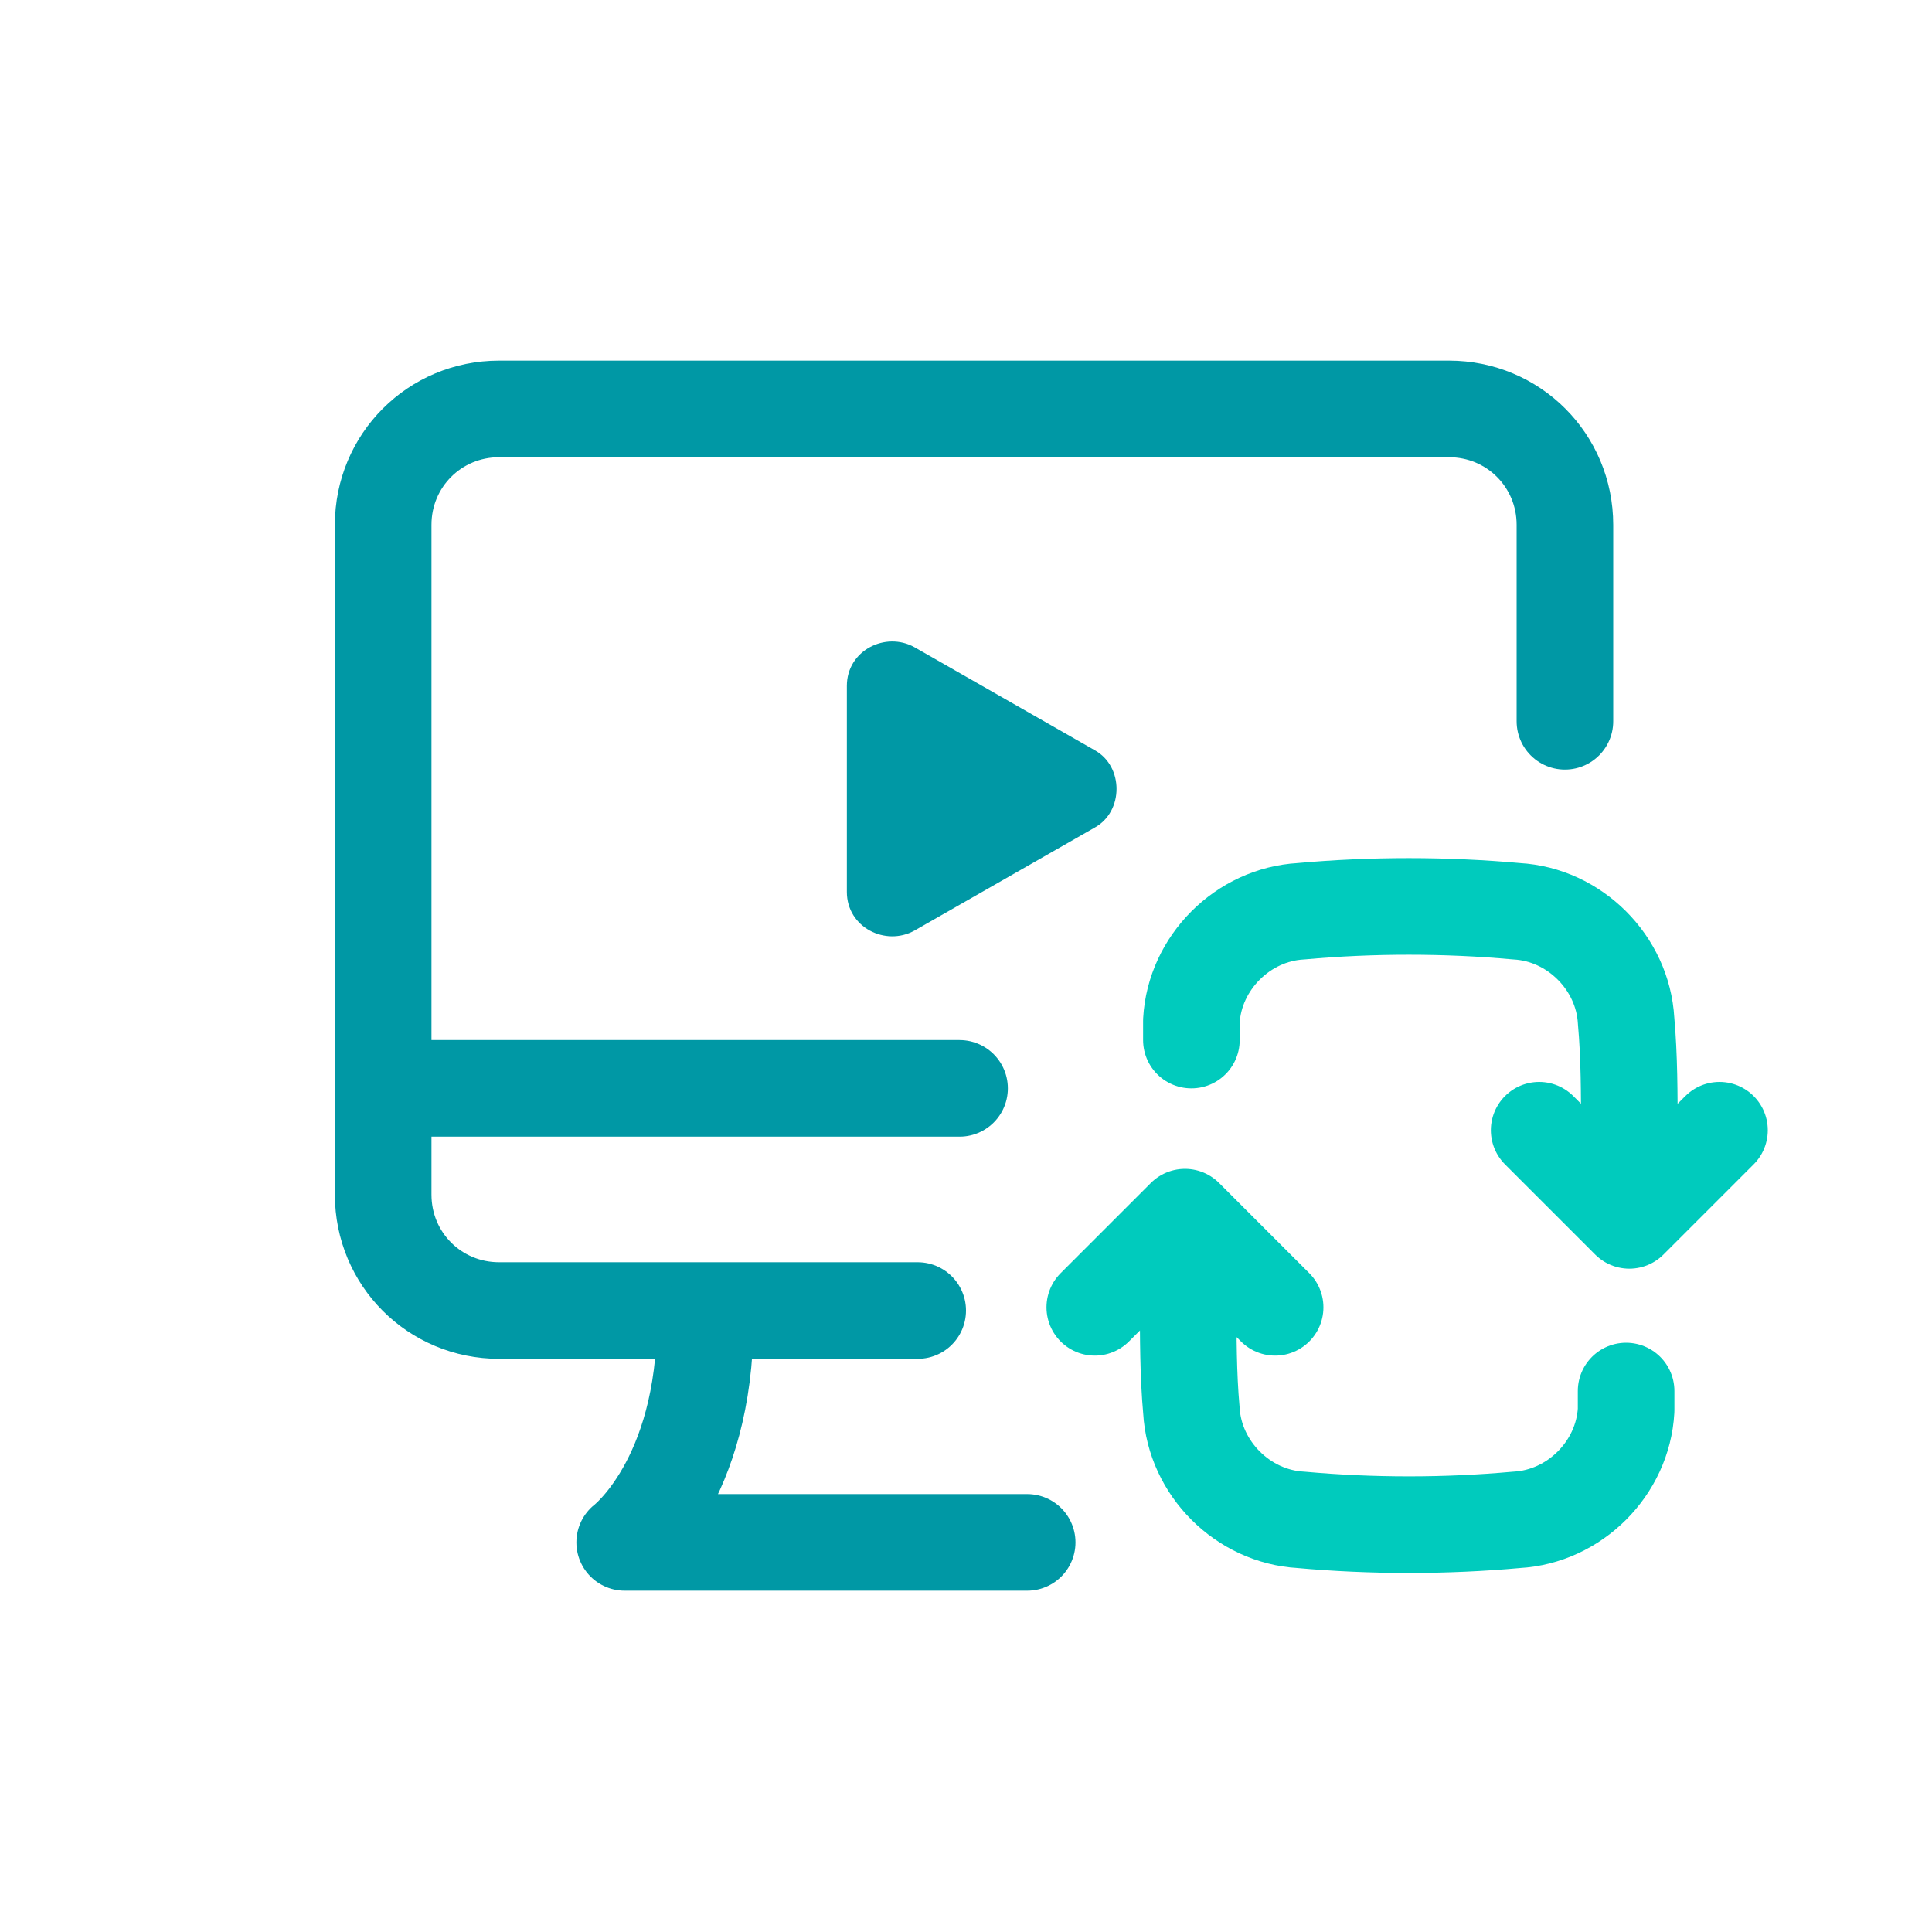
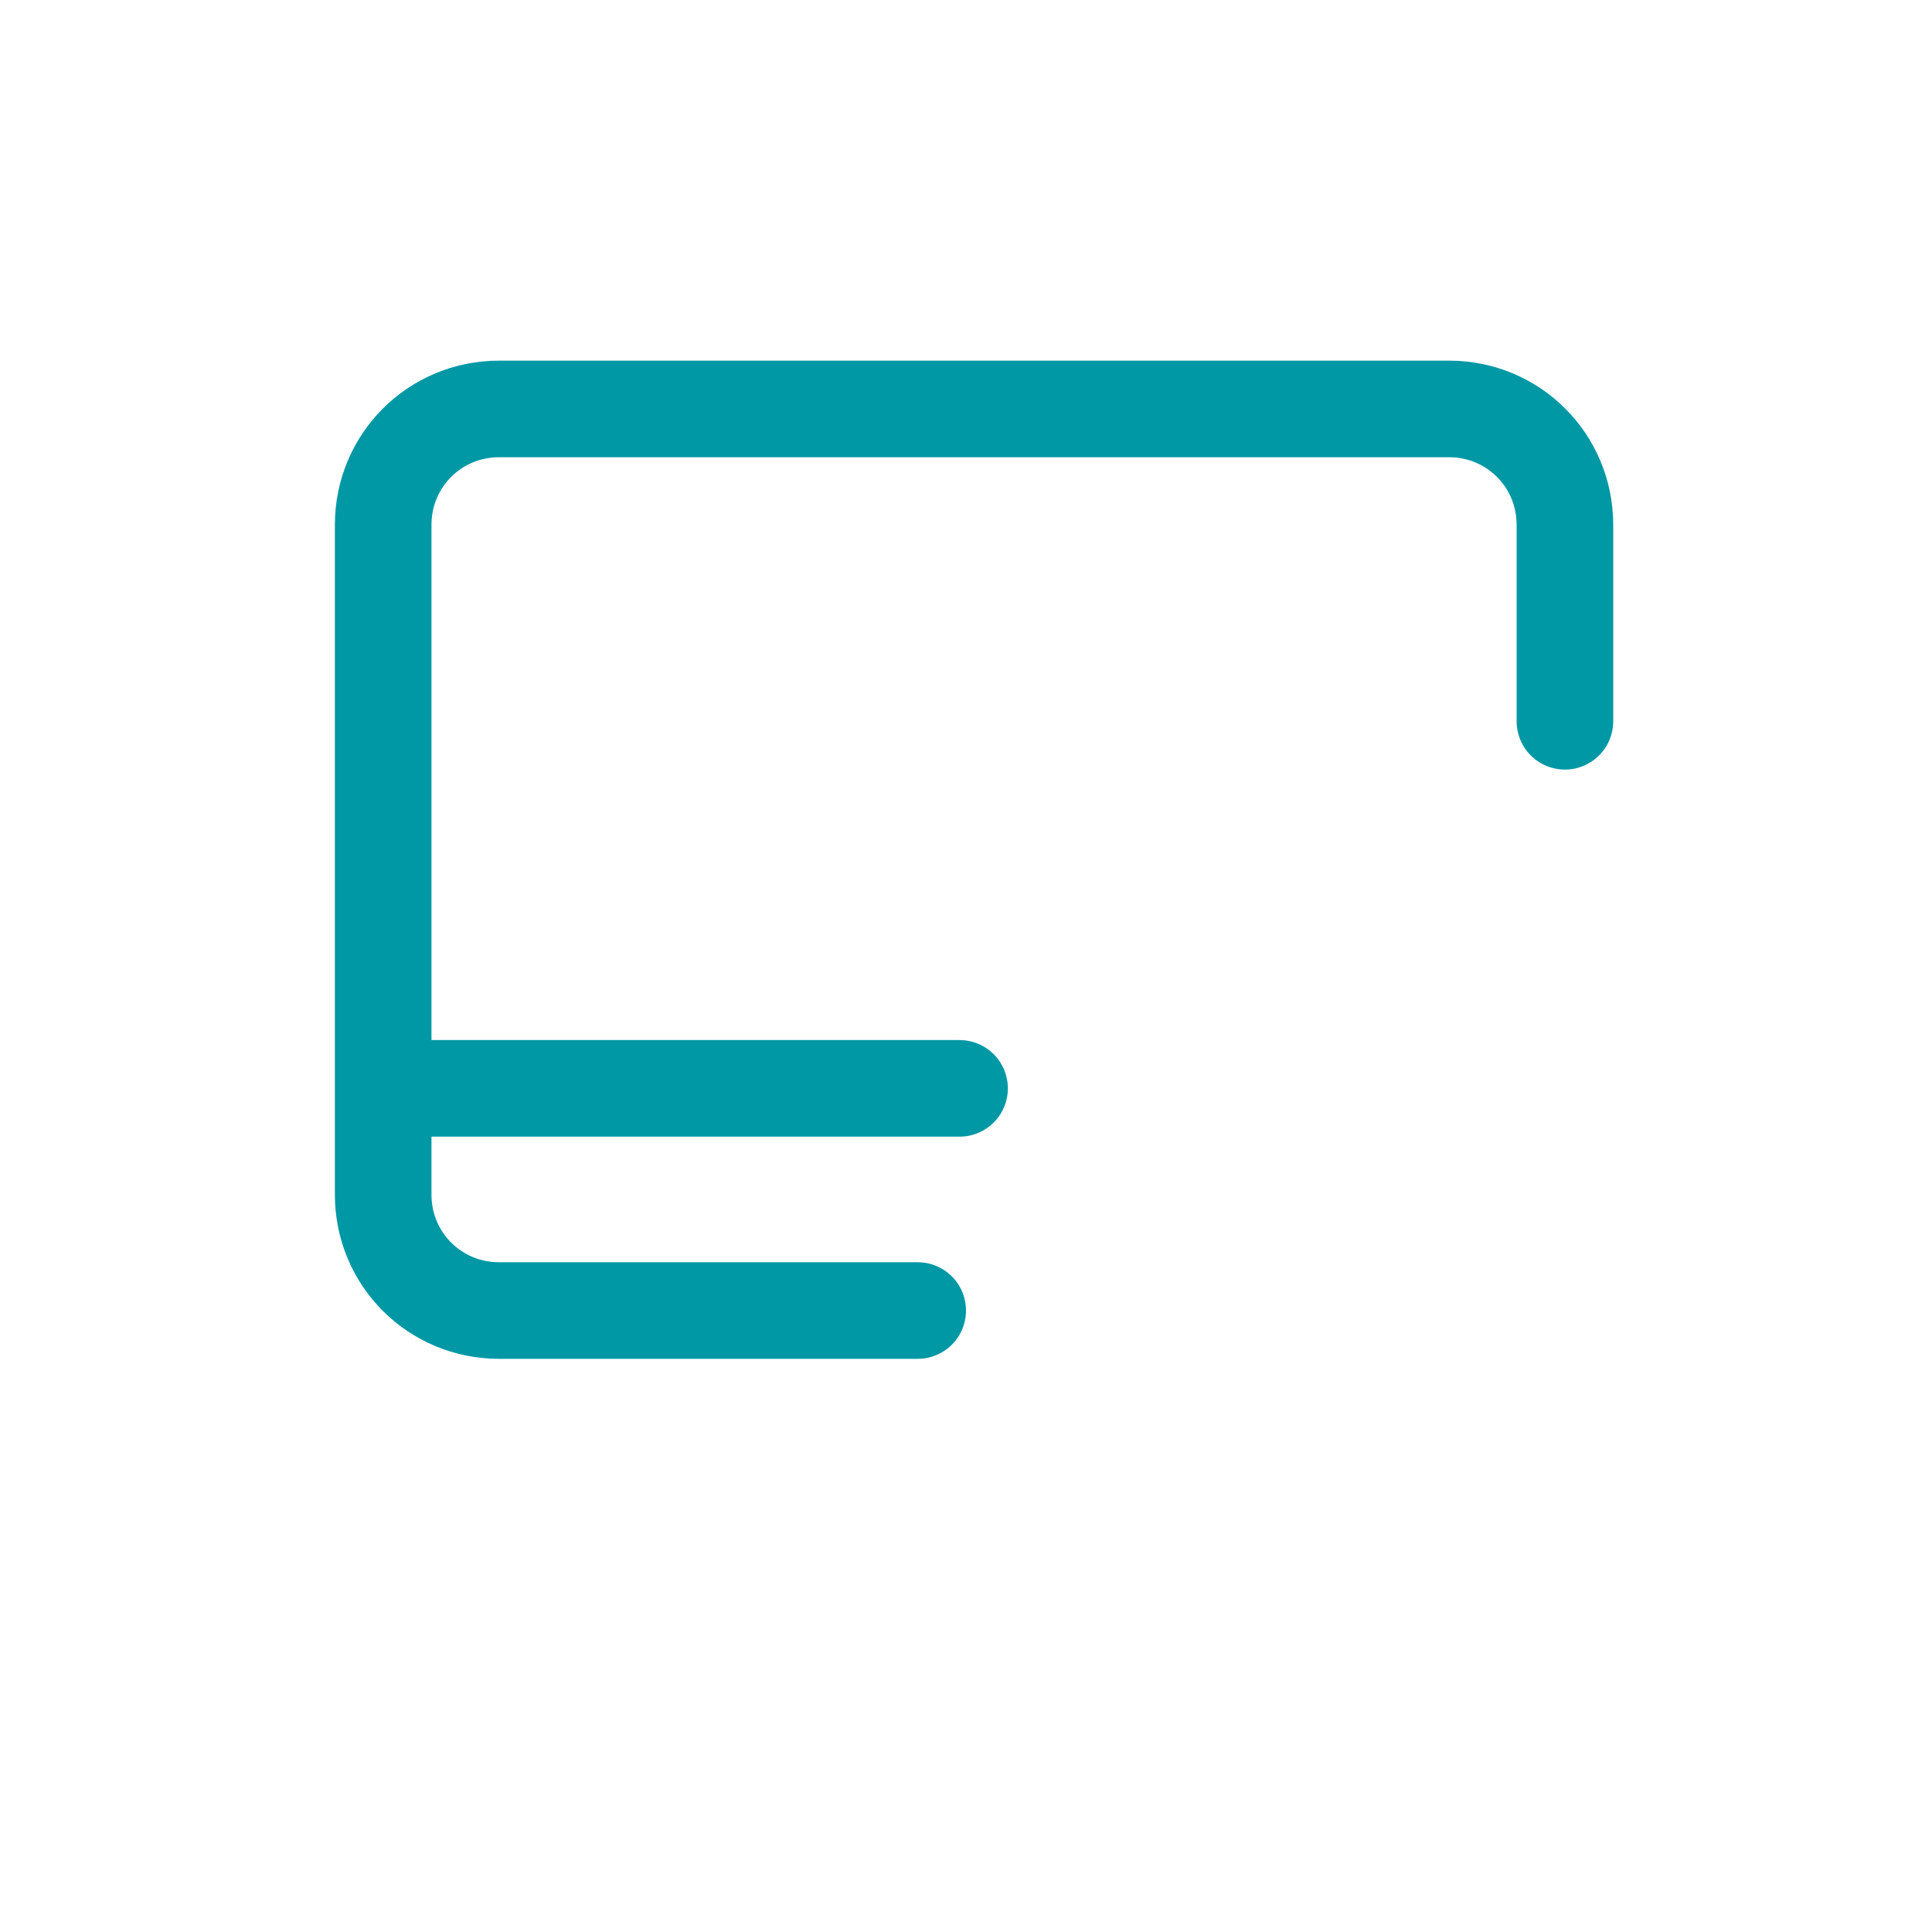
<svg xmlns="http://www.w3.org/2000/svg" id="Layer_1" version="1.1" viewBox="0 0 60 60">
  <defs>
    <style>
      .st0, .st1, .st2 {
        fill: none;
      }

      .st3 {
        fill: #0098a5;
      }

      .st1 {
        stroke: #00cbbd;
      }

      .st1, .st2 {
        stroke-linecap: round;
        stroke-linejoin: round;
        stroke-width: 3px;
      }

      .st2 {
        stroke: #0098a5;
      }

      .st4 {
        clip-path: url(#clippath);
      }
    </style>
    <clipPath id="clippath">
      <rect class="st0" y="0" width="60" height="60" />
    </clipPath>
  </defs>
  <g class="st4">
    <g>
      <path class="st2" d="M28.5,40.7h-13c-2,0-3.6-1.6-3.6-3.6v-20.8c0-2,1.6-3.6,3.6-3.6h29.5c2,0,3.6,1.6,3.6,3.6v6.1" />
      <path class="st2" d="M12.5,33.8h17.3" />
-       <path class="st2" d="M31.9,47.9h-12.5s2.5-1.9,2.5-6.9" />
-       <path class="st1" d="M50.6,35.1c0-1.1,0-2.3-.1-3.4-.1-1.8-1.6-3.3-3.4-3.4-2.2-.2-4.5-.2-6.7,0-1.8.1-3.3,1.6-3.4,3.4,0,.2,0,.4,0,.6M53.4,35.1l-2.8,2.8-2.8-2.8M36.9,40.4c0,1.1,0,2.3.1,3.4.1,1.8,1.6,3.3,3.4,3.4,2.2.2,4.5.2,6.7,0,1.8-.1,3.3-1.6,3.4-3.4,0-.2,0-.4,0-.6M39.6,40.6l-2.8-2.8-2.8,2.8" />
-       <path class="st3" d="M34,23.3l-5.6-3.2c-.9-.5-2.1.1-2.1,1.2v6.4c0,1.1,1.2,1.7,2.1,1.2l5.6-3.2c.9-.5.9-1.9,0-2.4h0Z" />
    </g>
  </g>
</svg>